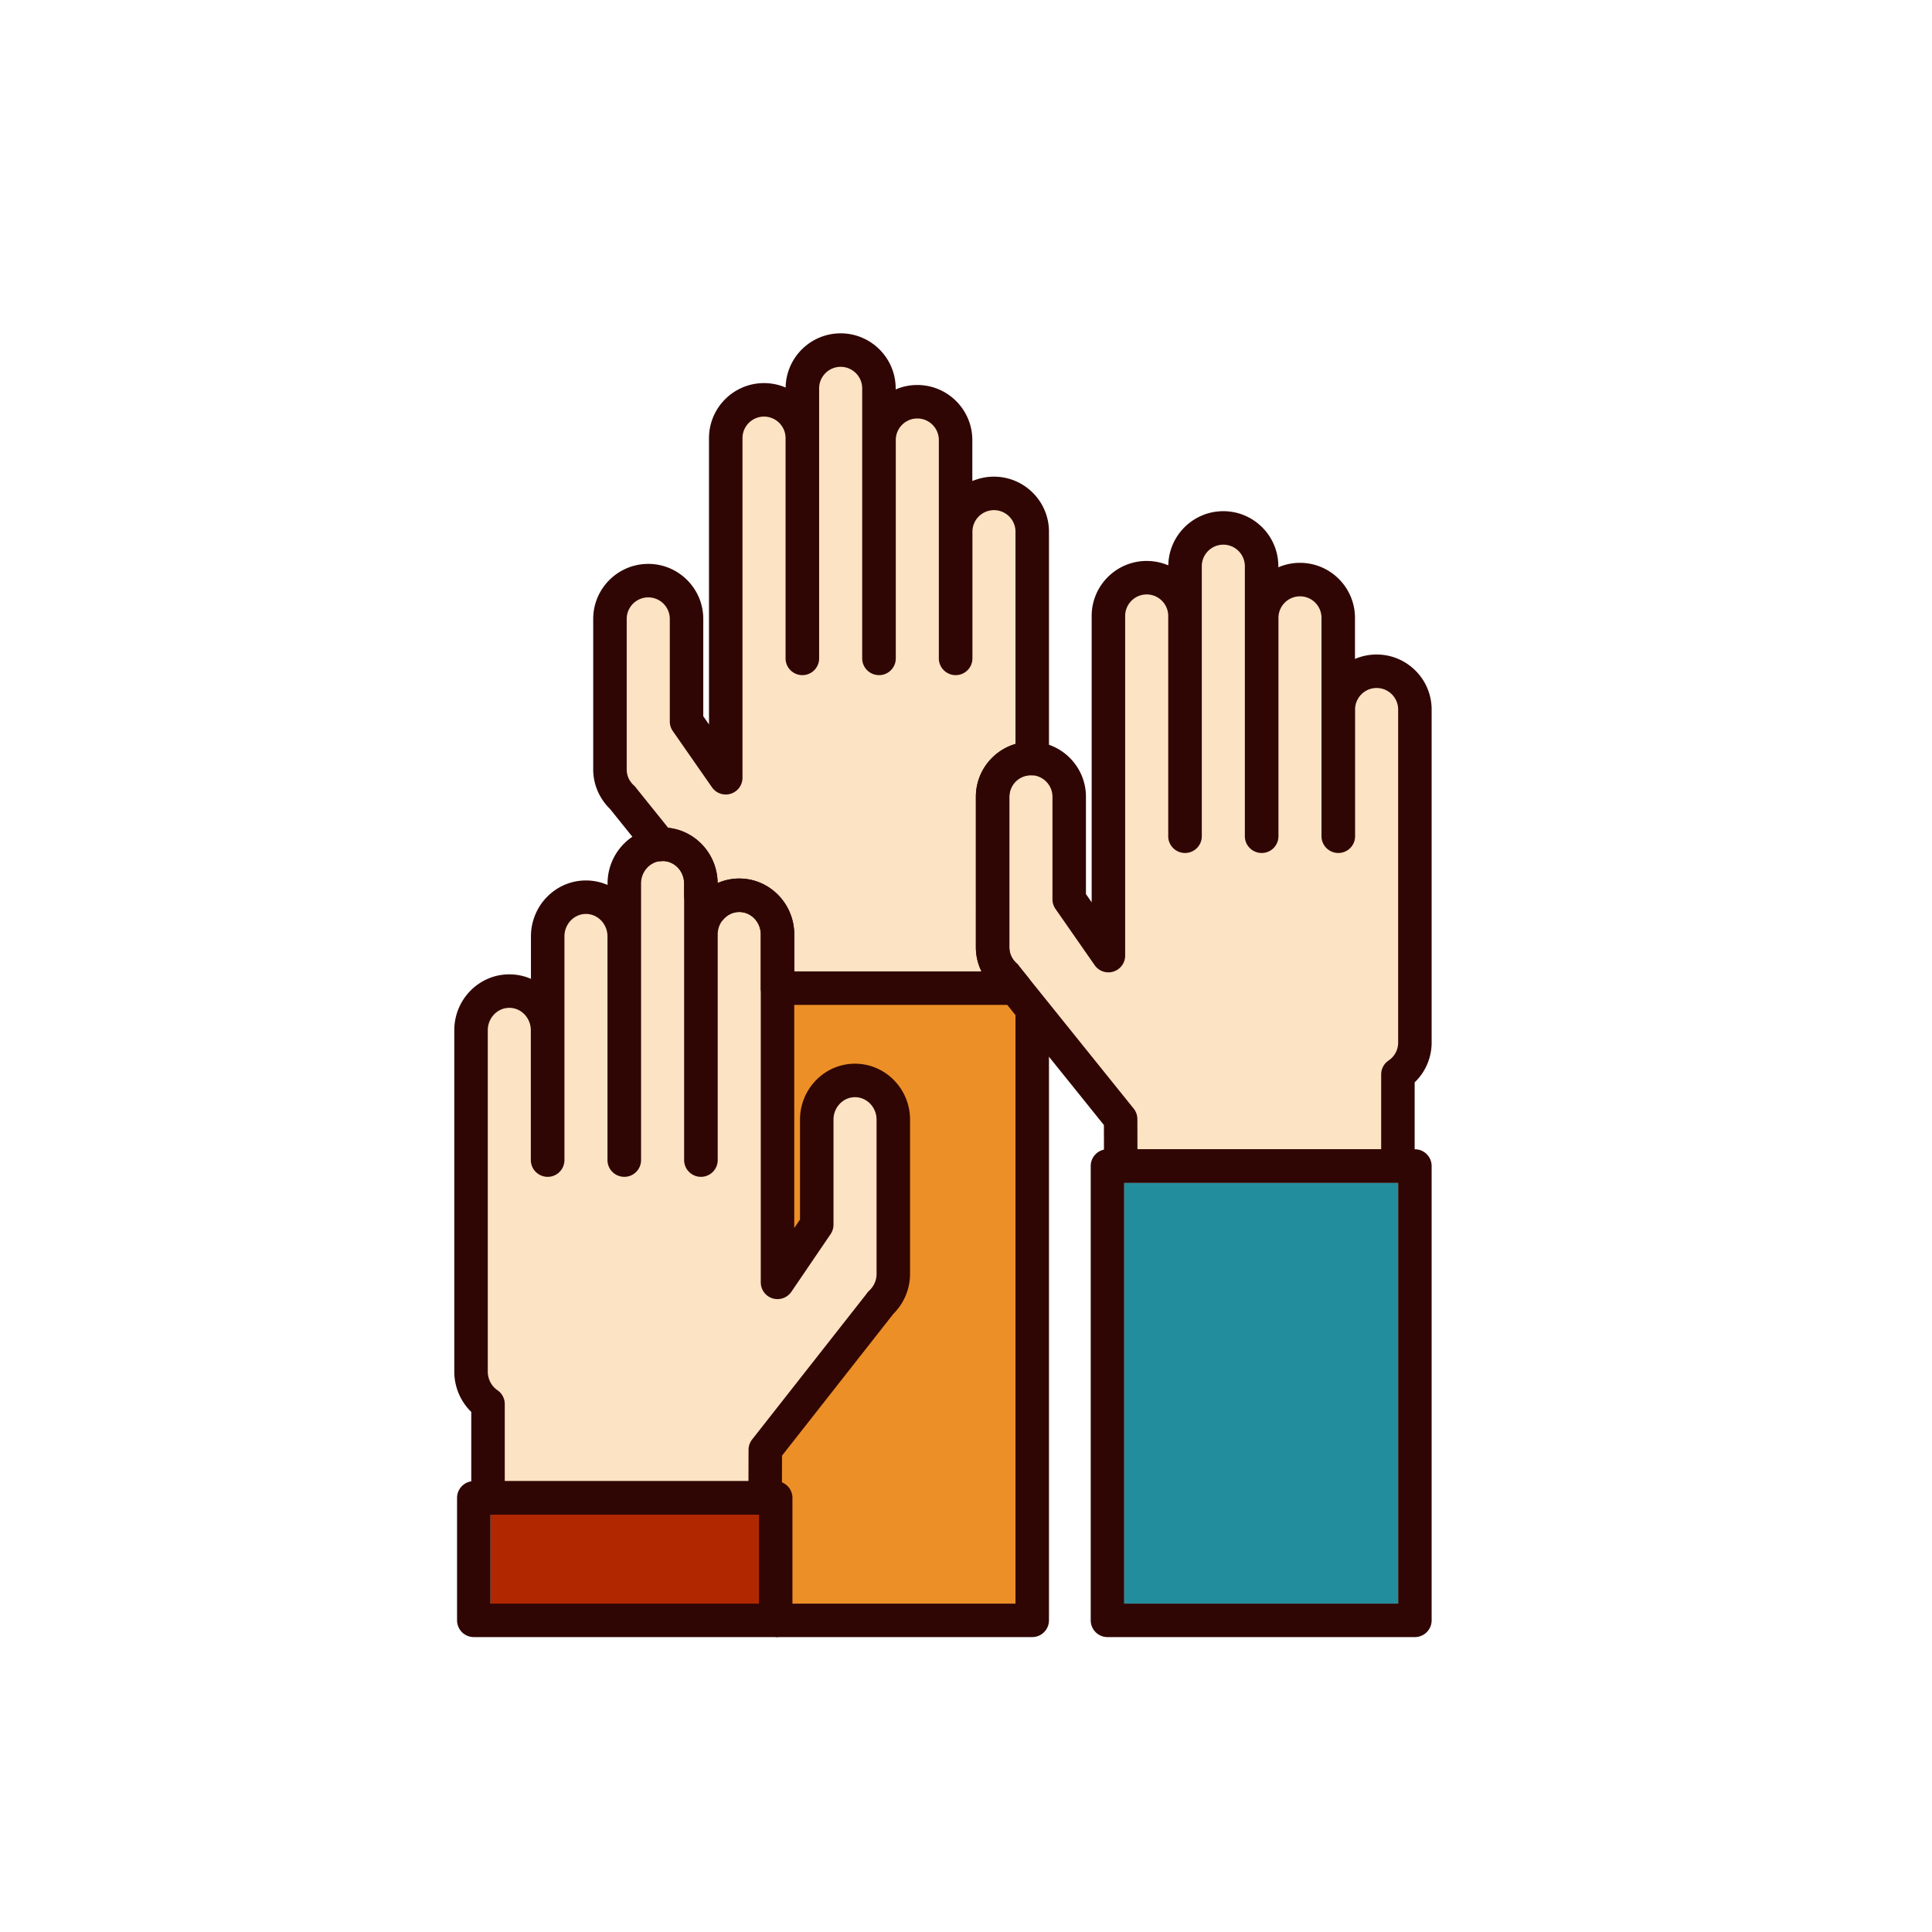
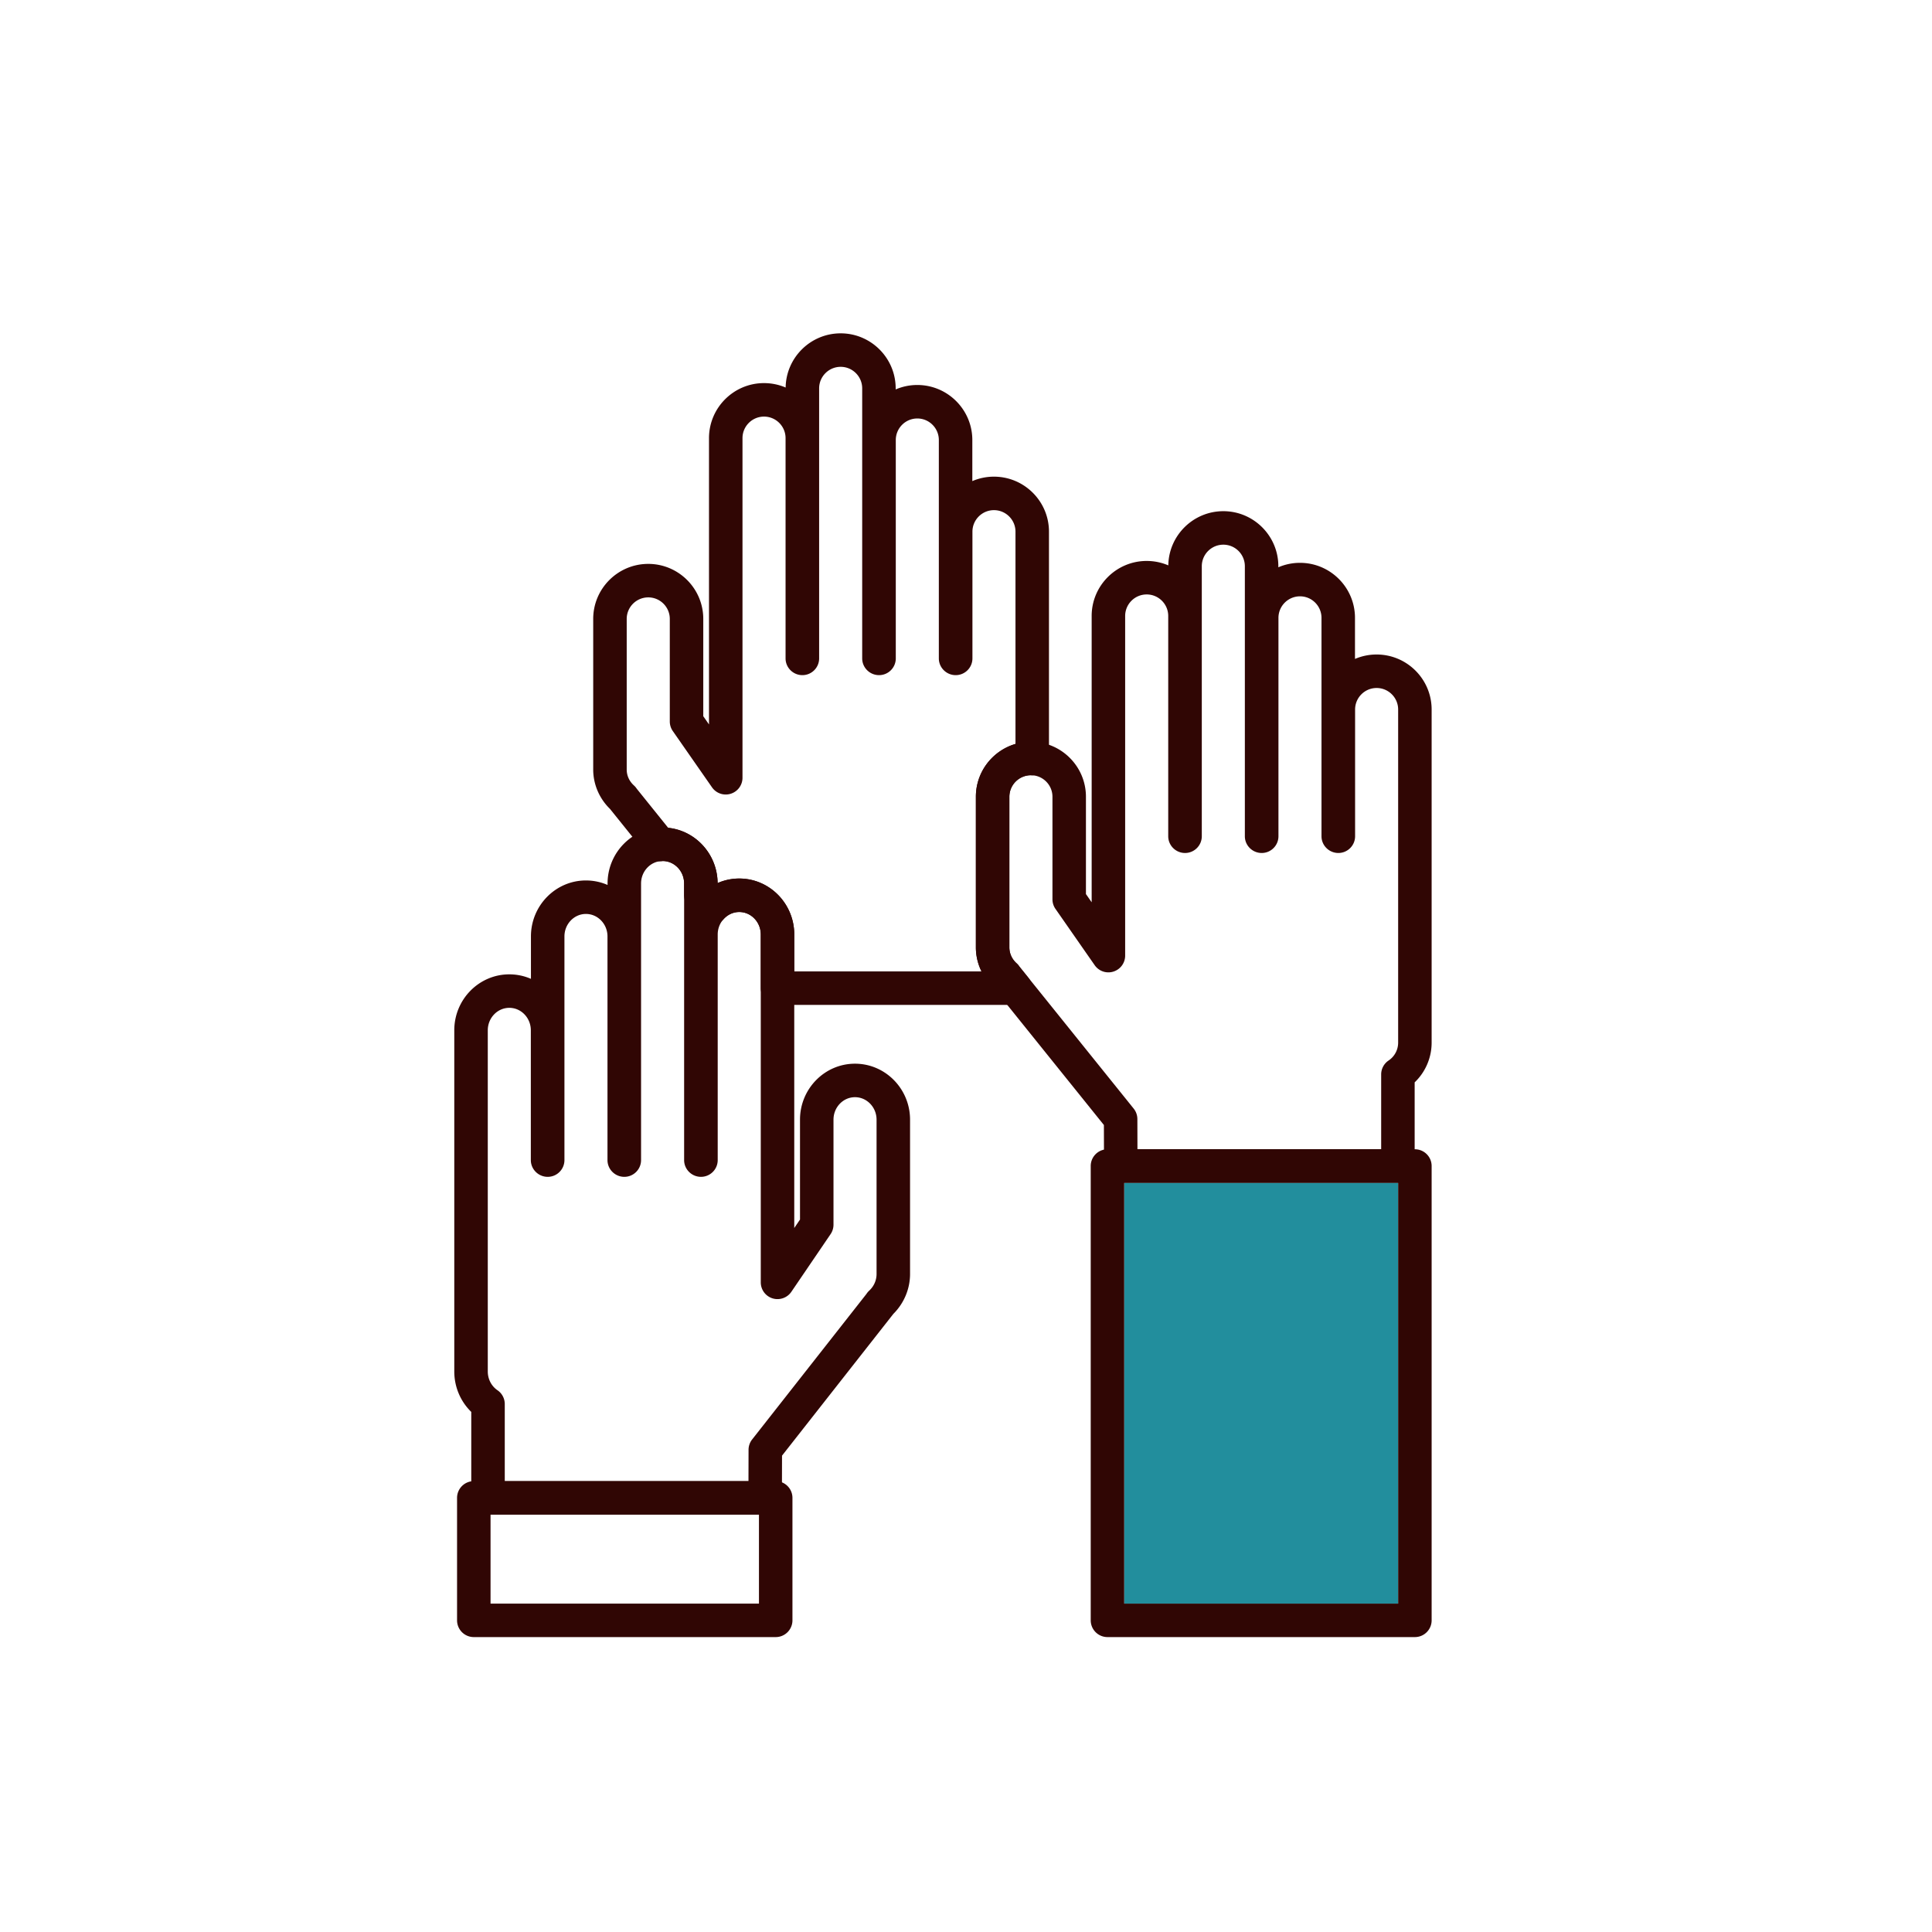
<svg xmlns="http://www.w3.org/2000/svg" width="800px" height="800px" viewBox="0 0 1024 1024" class="icon" version="1.1">
  <path d="M595.856 626.887h145.19v223.054h-145.19z" fill="#228E9D" />
-   <path d="M400.214 528.438h145.19v321.503h-145.19z" fill="#ED8F27" />
-   <path d="M259.999 802.786H411.14v53.682H259.999z" fill="#B12800" />
-   <path d="M256.05 794.086l1.842-55.673-10.342-11.833V532.625l26.338-10.366 16.441-5.141 1.63-38.839 22.457-2.411h8.355l20.2-22.685 18.593-5.118 10.193 18.768v11.446l22.599-7.011 16.784 15.602v187.011l26.33-43.685-2.274-48.321 17.82-10.891 15.762 10.891 4.033 92.006-68.216 93.921v29.226zM743.279 620.698l-1.595-48.193 10.342-11.834V366.716l-26.338-10.366-16.441-5.141-1.63-38.839-22.457-2.411h-8.355l-20.2-22.685-18.594-5.118-10.193 18.768v11.446l-22.599-7.011-16.783 15.602v187.011l-26.331-43.685 2.274-48.321-17.82-10.891-15.762 10.891-4.032 92.006 68.216 93.921 0.875 18.805z" fill="#FCE3C3" />
-   <path d="M539.08 520.488l-1.595-48.193 10.343-11.834V266.506L521.49 256.14l-16.442-5.141-1.63-38.839-22.457-2.411h-8.354l-20.201-22.685-18.593-5.118-10.193 18.768v11.446l-22.599-7.011-16.784 15.602v187.011l-26.33-43.685 2.274-48.321-17.82-10.891-15.762 10.891-4.033 92.006 68.216 93.921 0.876 18.805z" fill="#FCE3C3" />
-   <path d="M547.102 867.69H411.14v-17.75h127.087V534.913h17.75v323.903c0 4.9-3.976 8.874-8.875 8.874z" fill="#300604" />
  <path d="M405.558 802.786h-146.9a8.877 8.877 0 0 1-8.875-8.875v-45.565c-5.703-5.541-9.002-13.249-9.002-21.43V546.07c0-16.345 13.087-29.647 29.167-29.647 4.068 0 7.945 0.85 11.464 2.386v-22.493c0-16.352 13.076-29.658 29.144-29.658 4.068 0 7.945 0.849 11.469 2.386v-0.775c0-16.351 13.081-29.658 29.161-29.658 15.999 0 29.028 13.174 29.162 29.416a28.517 28.517 0 0 1 11.469-2.392c16.074 0 29.156 13.301 29.156 29.653v155.579l3.045-4.478v-52.944c0-16.358 13.076-29.664 29.144-29.664 16.092 0 29.185 13.307 29.185 29.664v81.781c0 7.905-3.206 15.549-8.84 21.153l-59.016 75.138-0.058 22.418c-0.011 4.894-3.981 8.851-8.875 8.851z m-138.025-17.75h129.173l0.041-16.623c0.005-1.982 0.67-3.9 1.895-5.46l60.588-77.13a8.828 8.828 0 0 1 1.433-1.716c2.536-2.346 3.935-5.495 3.935-8.881v-81.781c0-6.57-5.13-11.914-11.435-11.914-6.281 0-11.394 5.345-11.394 11.914v55.676a8.89 8.89 0 0 1-1.537 4.992l-20.795 30.565c-2.19 3.218-6.246 4.623-9.949 3.49a8.876 8.876 0 0 1-6.263-8.482v-184.4c0-6.563-5.119-11.903-11.406-11.903-6.298 0-11.417 5.339-11.417 11.903v119.588c0 4.9-3.975 8.875-8.875 8.875s-8.927-3.975-8.927-8.875V468.269c0-6.563-5.119-11.908-11.412-11.908-6.292 0-11.411 5.345-11.411 11.908v146.606c0 4.9-3.975 8.875-8.875 8.875s-8.921-3.975-8.921-8.875V496.316c0-6.564-5.126-11.908-11.423-11.908-6.281 0-11.394 5.345-11.394 11.908v118.559c0 4.9-3.975 8.875-8.875 8.875s-8.938-3.975-8.938-8.875V546.07c0-6.558-5.114-11.897-11.4-11.897-6.298 0-11.417 5.339-11.417 11.897v180.846c0 4.022 1.924 7.737 5.143 9.938a8.886 8.886 0 0 1 3.859 7.326v40.856z" fill="#300604" />
  <path d="M411.14 867.69H251.124a8.877 8.877 0 0 1-8.875-8.875v-64.904c0-4.9 3.975-8.875 8.875-8.875H411.14c4.9 0 8.875 3.975 8.875 8.875v64.904a8.877 8.877 0 0 1-8.875 8.875z m-151.141-17.75h142.266v-47.154H259.999v47.154zM740.925 626.887h-146.9c-4.888 0-8.857-3.958-8.875-8.846l-0.063-21.76-58.964-73.288c-5.663-5.501-8.887-13.036-8.887-20.847V422.3c0-16.08 13.087-29.161 29.173-29.161 16.08 0 29.161 13.081 29.161 29.161v51.574l3.033 4.351V326.477c0-16.08 13.081-29.161 29.161-29.161 4.068 0 7.939 0.838 11.464 2.346 0.237-15.878 13.231-28.722 29.167-28.722 16.074 0 29.15 13.087 29.15 29.167v0.566a28.954 28.954 0 0 1 11.487-2.358c16.068 0 29.138 13.087 29.138 29.167v21.766a29.043 29.043 0 0 1 11.464-2.346c16.08 0 29.161 13.076 29.161 29.15v176.552a29.107 29.107 0 0 1-8.996 21.073v44.334a8.876 8.876 0 0 1-8.874 8.876z m-138.054-17.75H732.05v-39.672a8.867 8.867 0 0 1 3.935-7.372 11.395 11.395 0 0 0 5.062-9.488V376.052c0-6.286-5.12-11.4-11.411-11.4-6.286 0-11.406 5.114-11.406 11.4v67.175c0 4.9-3.975 8.875-8.875 8.875s-8.932-3.975-8.932-8.875V327.482c0-6.298-5.108-11.417-11.388-11.417-6.304 0-11.429 5.12-11.429 11.417v115.745c0 4.9-3.975 8.875-8.875 8.875s-8.932-3.975-8.932-8.875v-143.12c0-6.298-5.114-11.417-11.4-11.417-6.298 0-11.423 5.119-11.423 11.417v143.121c0 4.9-3.975 8.875-8.875 8.875s-8.915-3.975-8.915-8.875v-116.75c0-6.292-5.119-11.411-11.417-11.411-6.292 0-11.411 5.119-11.411 11.411v180.019a8.873 8.873 0 0 1-6.217 8.464 8.85 8.85 0 0 1-9.938-3.391l-20.784-29.838a8.858 8.858 0 0 1-1.595-5.073V422.3c0-6.292-5.119-11.411-11.411-11.411-6.298 0-11.423 5.119-11.423 11.411v79.846c0 3.207 1.364 6.205 3.842 8.436a8.901 8.901 0 0 1 1.508 1.763l60.53 75.235a8.891 8.891 0 0 1 1.958 5.535l0.043 16.022z" fill="#300604" />
  <path d="M538.106 532.625H412.099a8.877 8.877 0 0 1-8.875-8.875v-28.463c0-6.563-5.119-11.903-11.406-11.903-3.132 0-6.073 1.347-8.274 3.796-1.733 1.936-4.16 3.201-6.841 2.935a8.854 8.854 0 0 1-6.668-3.305l-5.472-6.795a8.87 8.87 0 0 1-1.964-5.564v-6.183c0-6.465-4.958-11.74-11.117-11.903-0.353 0.04-0.884 0.098-1.011 0.11-2.964 0.179-5.686-1.04-7.5-3.294l-19.674-24.452c-5.656-5.512-8.881-13.047-8.881-20.847v-79.846c0-16.08 13.087-29.162 29.179-29.162 16.074 0 29.156 13.082 29.156 29.162v51.574l3.033 4.351V232.215c0-16.08 13.081-29.161 29.156-29.161 4.068 0 7.945 0.838 11.469 2.346 0.237-15.878 13.226-28.722 29.161-28.722 16.074 0 29.156 13.087 29.156 29.167v0.56a29.013 29.013 0 0 1 11.475-2.351c16.074 0 29.15 13.087 29.15 29.167v21.772a28.988 28.988 0 0 1 11.469-2.352c16.074 0 29.156 13.076 29.156 29.15v120.292a8.87 8.87 0 0 1-2.681 6.356c-1.711 1.67-4.247 2.496-6.414 2.519a15.35 15.35 0 0 1-0.844-0.063c-6.13 0.196-11.054 5.24-11.054 11.406v79.846c0 3.207 1.364 6.205 3.842 8.436a8.901 8.901 0 0 1 1.508 1.763l4.686 5.824a8.896 8.896 0 0 1 1.959 5.565c0.003 4.897-3.973 8.89-8.872 8.89z m-117.132-17.75h99.243a28.819 28.819 0 0 1-2.981-12.729V422.3c0-13.243 8.875-24.452 20.992-27.994V281.79c0-6.286-5.12-11.4-11.406-11.4-6.292 0-11.411 5.114-11.411 11.4v67.175c0 4.9-3.975 8.875-8.875 8.875s-8.932-3.975-8.932-8.875V233.22c0-6.298-5.114-11.417-11.4-11.417-6.298 0-11.417 5.119-11.417 11.417v115.745c0 4.9-3.975 8.875-8.875 8.875s-8.932-3.975-8.932-8.875V205.844c0-6.298-5.12-11.417-11.406-11.417-6.298 0-11.417 5.12-11.417 11.417v143.121c0 4.9-3.975 8.875-8.875 8.875s-8.915-3.975-8.915-8.875v-116.75c0-6.292-5.125-11.411-11.423-11.411-6.286 0-11.406 5.12-11.406 11.411v180.019a8.874 8.874 0 0 1-6.217 8.465 8.861 8.861 0 0 1-9.938-3.391l-20.784-29.838a8.86 8.86 0 0 1-1.595-5.073v-54.359c0-6.292-5.119-11.412-11.406-11.412-6.304 0-11.429 5.12-11.429 11.412v79.846c0 3.207 1.364 6.199 3.848 8.436a9.248 9.248 0 0 1 1.502 1.762l16.635 20.679c14.63 1.514 26.093 14.058 26.197 29.301a28.472 28.472 0 0 1 11.469-2.427c16.074 0 29.156 13.301 29.156 29.653v19.587zM749.921 867.69h-162.94a8.877 8.877 0 0 1-8.875-8.875V618.012c0-4.9 3.975-8.875 8.875-8.875h162.94c4.9 0 8.875 3.975 8.875 8.875v240.804c0 4.9-3.975 8.874-8.875 8.874z m-154.065-17.75h145.19V626.887h-145.19V849.94z" fill="#300604" />
</svg>